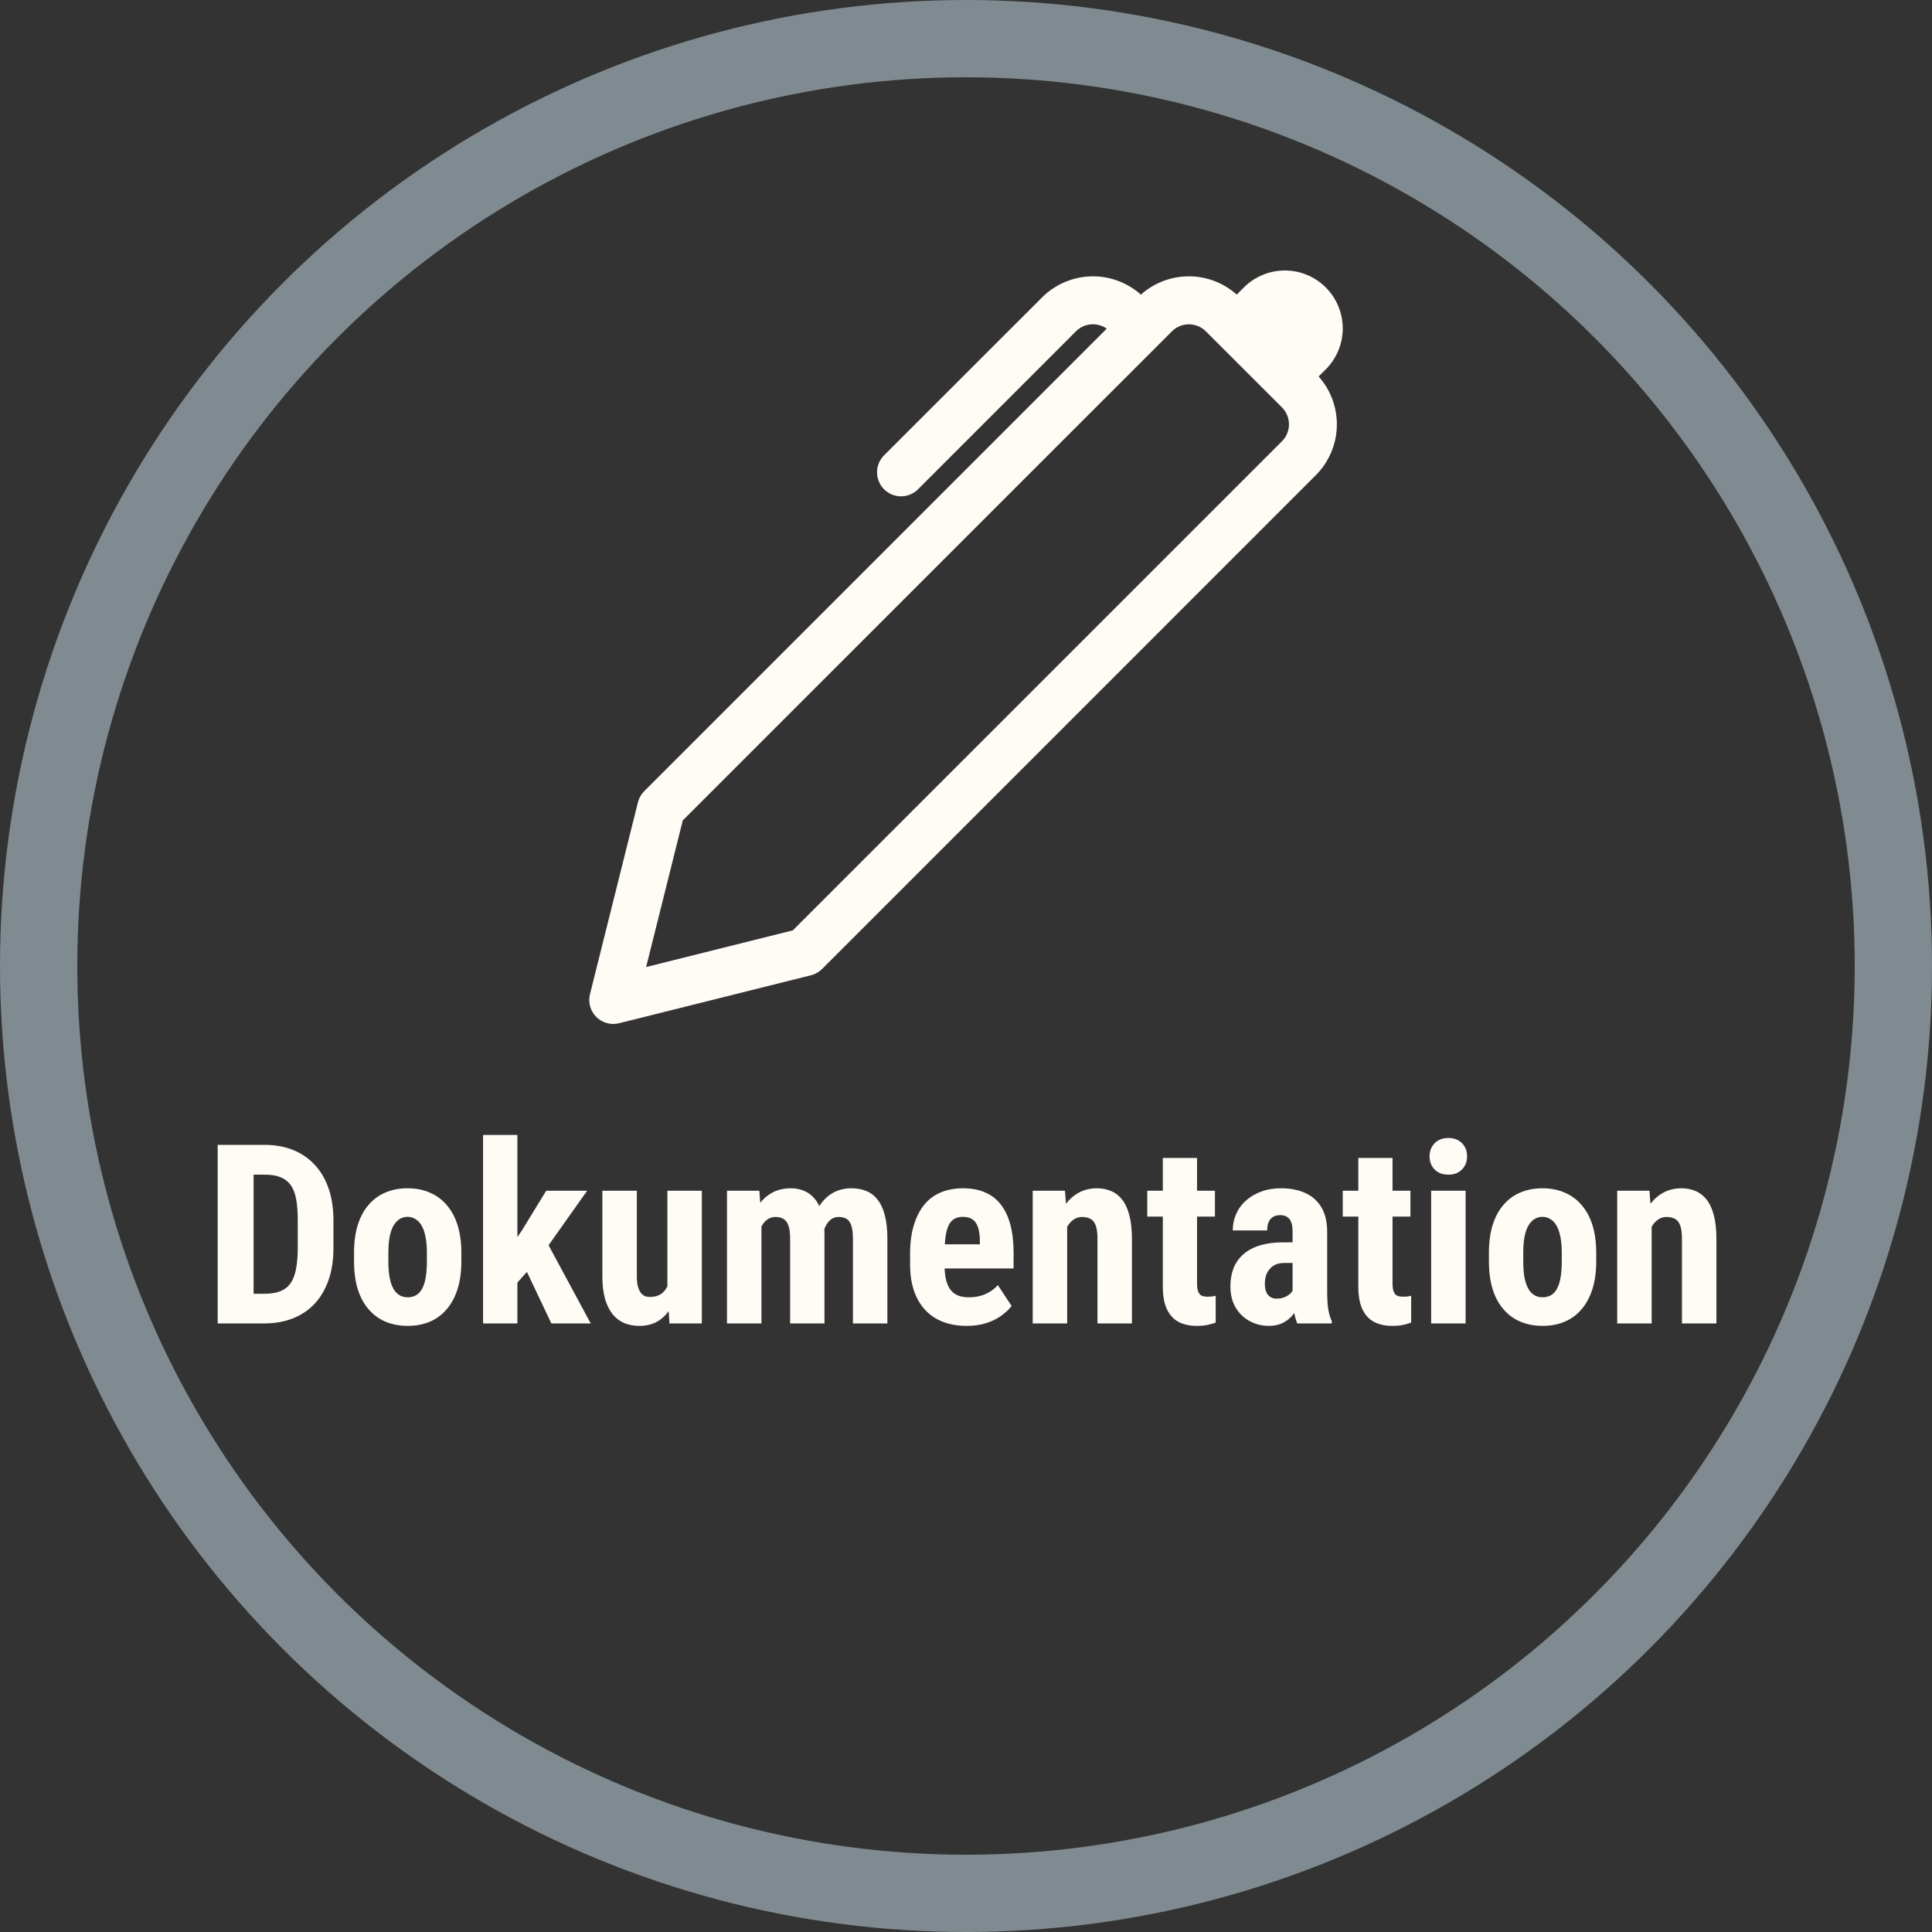
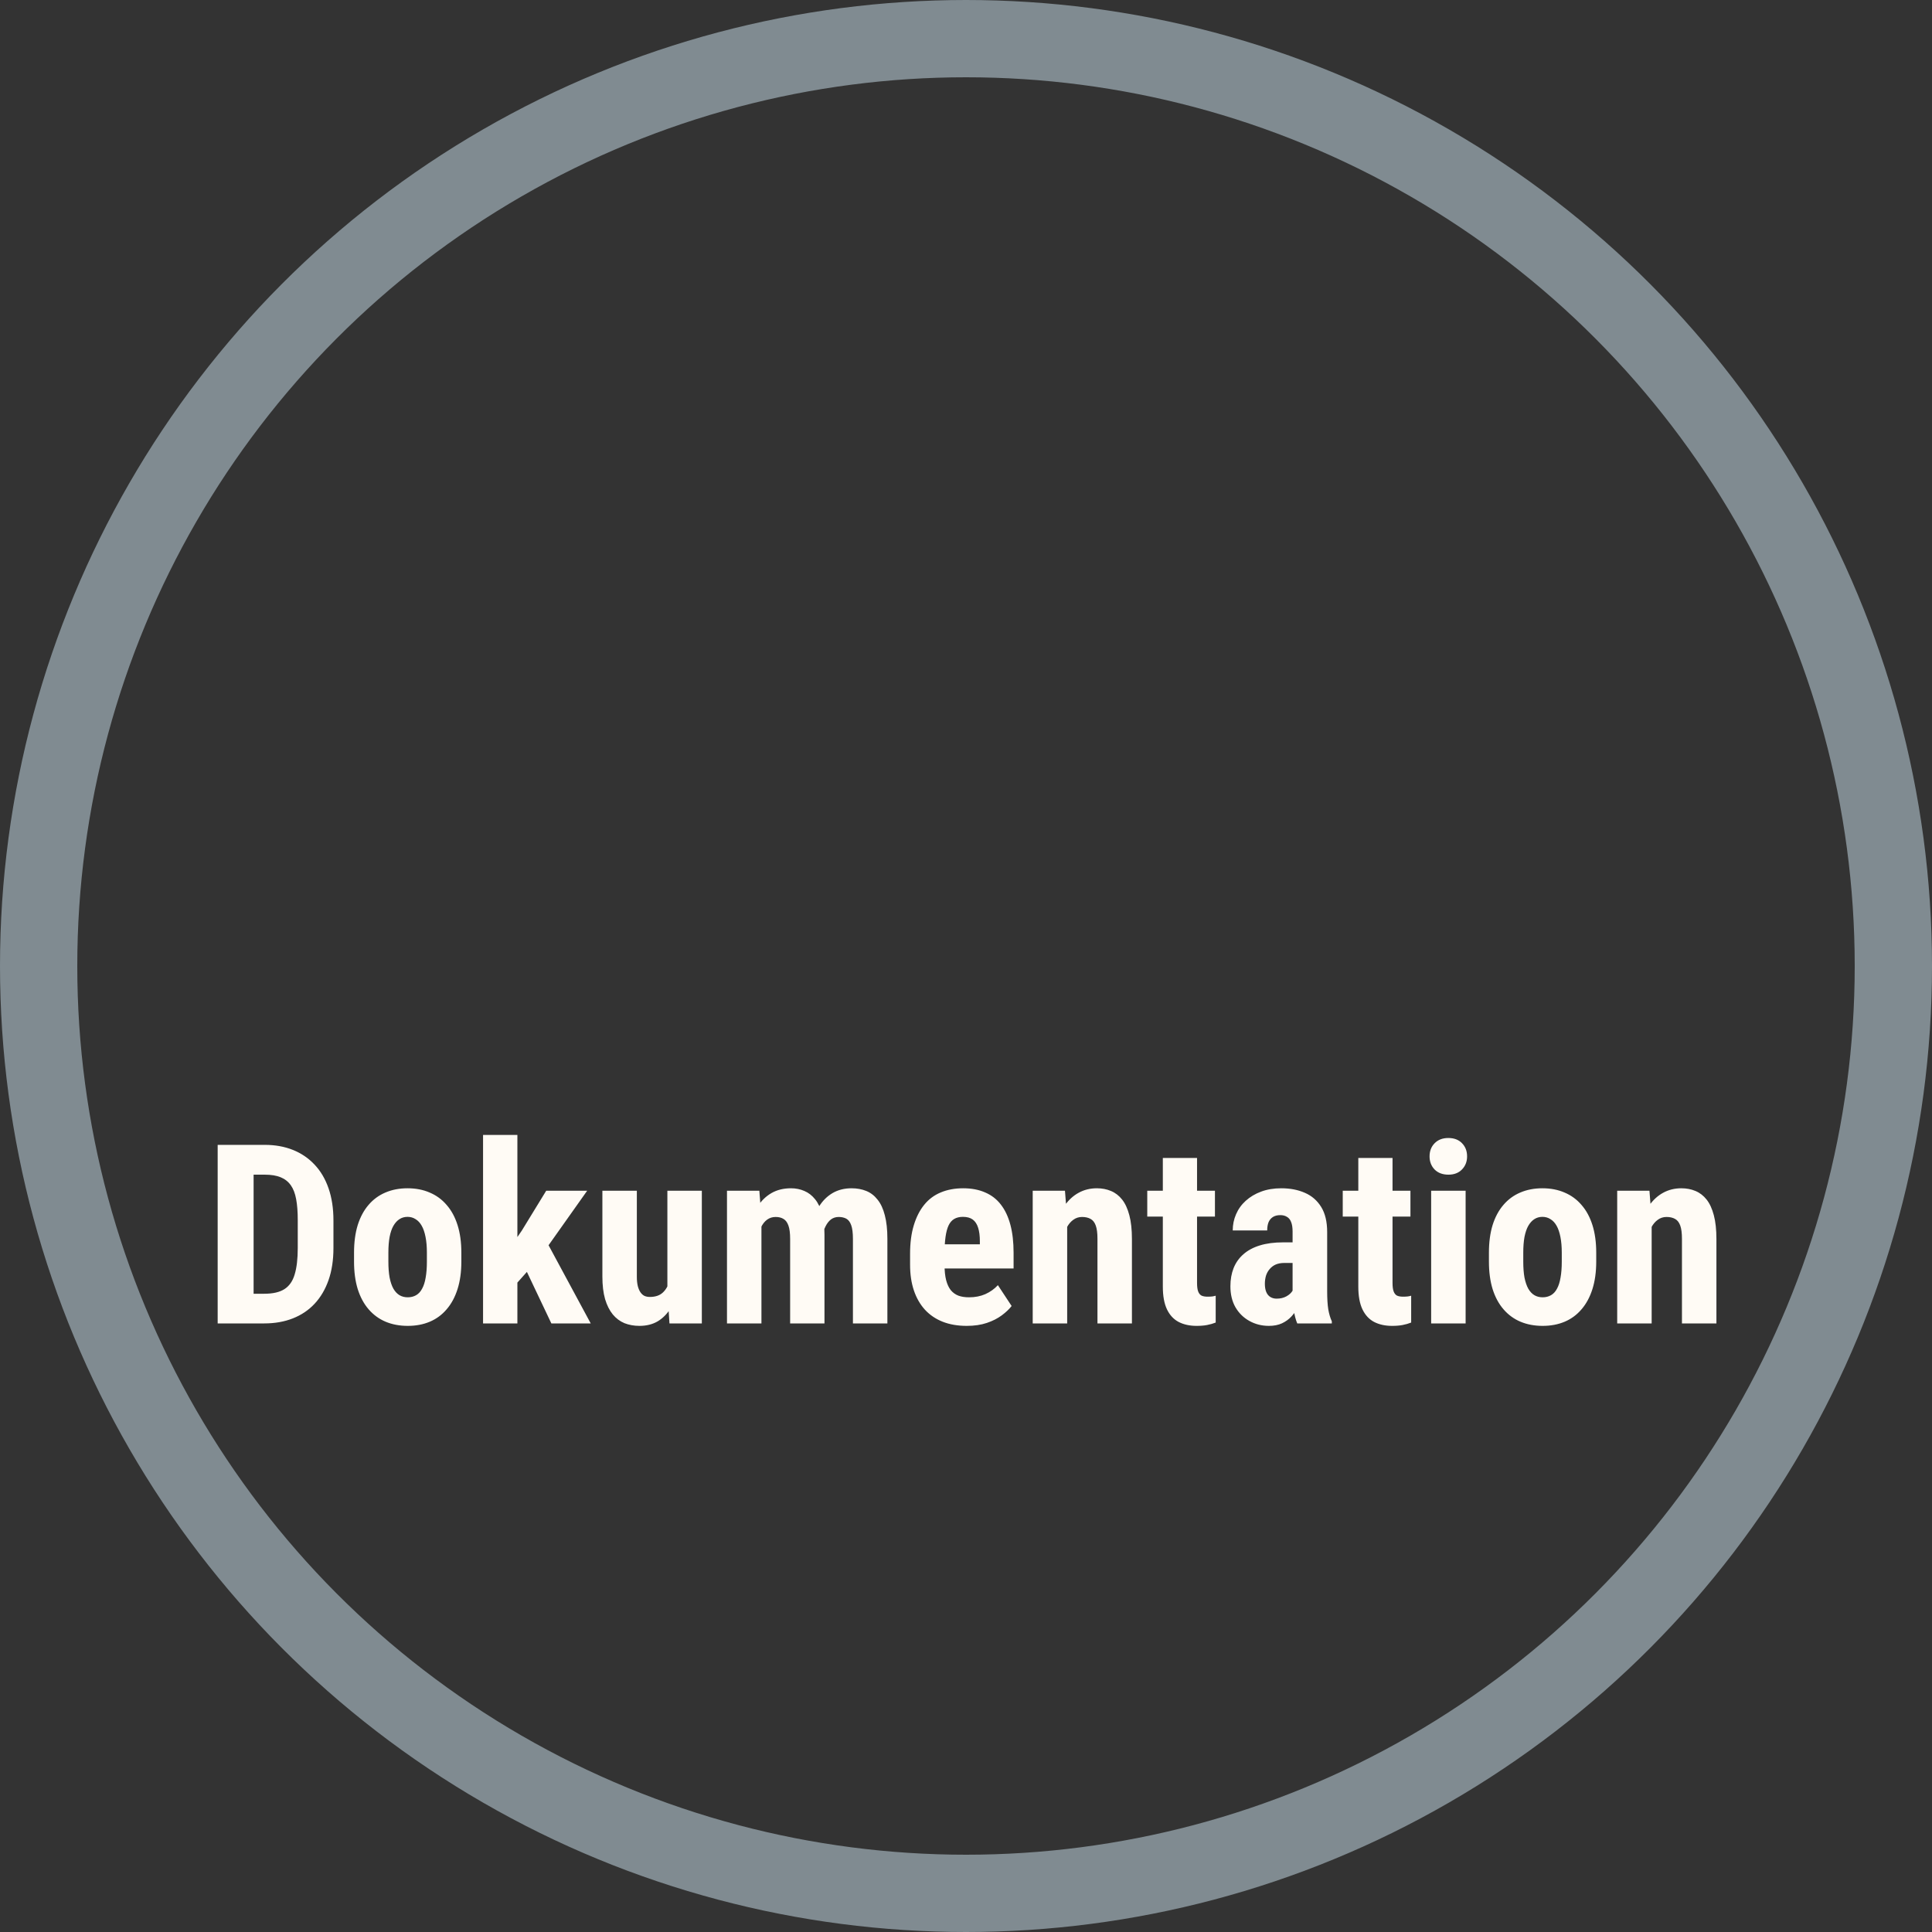
<svg xmlns="http://www.w3.org/2000/svg" width="200" height="200" viewBox="0 0 200 200" fill="none">
  <rect x="0" y="0" width="200" height="200" fill="#333333" stroke="none" />
  <path d="M27.357 137H24.095L24.12 133.928H27.357C28.255 133.928 28.953 133.767 29.452 133.445C29.951 133.124 30.303 132.616 30.506 131.922C30.717 131.228 30.823 130.318 30.823 129.192V126.311C30.823 125.456 30.768 124.732 30.658 124.14C30.548 123.539 30.362 123.056 30.1 122.692C29.837 122.32 29.486 122.045 29.046 121.867C28.606 121.689 28.06 121.601 27.408 121.601H24.031V118.516H27.408C28.475 118.516 29.444 118.689 30.315 119.036C31.187 119.383 31.936 119.891 32.562 120.56C33.189 121.22 33.671 122.036 34.01 123.01C34.348 123.983 34.518 125.092 34.518 126.336V129.192C34.518 130.445 34.348 131.554 34.01 132.519C33.671 133.483 33.189 134.3 32.562 134.969C31.945 135.629 31.196 136.132 30.315 136.479C29.435 136.826 28.449 137 27.357 137ZM26.253 118.516V137H22.533V118.516H26.253ZM36.65 130.602V129.675C36.65 128.6 36.777 127.648 37.031 126.818C37.294 125.989 37.666 125.295 38.148 124.736C38.631 124.169 39.211 123.742 39.888 123.454C40.573 123.158 41.339 123.01 42.185 123.01C43.04 123.01 43.806 123.158 44.483 123.454C45.169 123.742 45.753 124.169 46.235 124.736C46.726 125.295 47.103 125.989 47.365 126.818C47.628 127.648 47.759 128.6 47.759 129.675V130.602C47.759 131.668 47.628 132.616 47.365 133.445C47.103 134.275 46.726 134.973 46.235 135.54C45.753 136.107 45.173 136.535 44.496 136.822C43.819 137.11 43.057 137.254 42.211 137.254C41.365 137.254 40.599 137.11 39.913 136.822C39.236 136.535 38.652 136.107 38.161 135.54C37.67 134.973 37.294 134.275 37.031 133.445C36.777 132.616 36.65 131.668 36.65 130.602ZM40.205 129.675V130.602C40.205 131.236 40.247 131.786 40.332 132.252C40.425 132.717 40.556 133.103 40.726 133.407C40.903 133.712 41.115 133.936 41.36 134.08C41.606 134.224 41.889 134.296 42.211 134.296C42.533 134.296 42.82 134.224 43.074 134.08C43.328 133.936 43.535 133.712 43.696 133.407C43.866 133.103 43.988 132.717 44.065 132.252C44.149 131.786 44.191 131.236 44.191 130.602V129.675C44.191 129.057 44.145 128.515 44.052 128.05C43.959 127.576 43.828 127.191 43.658 126.895C43.489 126.59 43.277 126.361 43.023 126.209C42.778 126.048 42.499 125.968 42.185 125.968C41.872 125.968 41.593 126.048 41.348 126.209C41.111 126.361 40.903 126.59 40.726 126.895C40.556 127.191 40.425 127.576 40.332 128.05C40.247 128.515 40.205 129.057 40.205 129.675ZM53.56 117.487V137H50.006V117.487H53.56ZM60.784 123.264L55.947 130.094L53.04 133.356L51.783 130.652L54.018 127.39L56.544 123.264H60.784ZM57.077 137L54.081 130.69L56.531 128.431L61.152 137H57.077ZM69.087 133.699V123.264H72.654V137H69.303L69.087 133.699ZM69.493 130.868L70.483 130.843C70.483 131.765 70.394 132.62 70.217 133.407C70.039 134.186 69.772 134.863 69.417 135.438C69.061 136.014 68.617 136.463 68.084 136.784C67.551 137.097 66.92 137.254 66.192 137.254C65.634 137.254 65.118 137.161 64.644 136.975C64.178 136.78 63.776 136.479 63.438 136.073C63.099 135.659 62.832 135.13 62.638 134.486C62.452 133.835 62.358 133.052 62.358 132.138V123.264H65.926V132.176C65.926 132.548 65.96 132.87 66.027 133.141C66.095 133.403 66.188 133.619 66.307 133.788C66.425 133.957 66.565 134.08 66.726 134.156C66.886 134.224 67.068 134.258 67.272 134.258C67.83 134.258 68.27 134.114 68.592 133.826C68.922 133.53 69.155 133.128 69.29 132.62C69.425 132.104 69.493 131.52 69.493 130.868ZM78.824 126.107V137H75.257V123.264H78.608L78.824 126.107ZM78.316 129.662L77.339 129.688C77.322 128.723 77.407 127.834 77.593 127.021C77.779 126.209 78.058 125.502 78.431 124.901C78.811 124.3 79.29 123.835 79.865 123.505C80.441 123.175 81.114 123.01 81.884 123.01C82.383 123.01 82.844 123.103 83.268 123.289C83.691 123.467 84.059 123.75 84.372 124.14C84.685 124.521 84.926 125.02 85.096 125.638C85.265 126.247 85.35 126.979 85.35 127.834V137H81.795V128.266C81.795 127.656 81.736 127.191 81.617 126.869C81.499 126.539 81.329 126.311 81.109 126.184C80.889 126.048 80.618 125.98 80.297 125.98C79.958 125.98 79.662 126.074 79.408 126.26C79.154 126.446 78.947 126.708 78.786 127.047C78.634 127.377 78.515 127.766 78.431 128.215C78.355 128.663 78.316 129.146 78.316 129.662ZM85.007 129.307L83.725 129.472C83.708 128.566 83.788 127.724 83.966 126.945C84.144 126.158 84.419 125.473 84.791 124.889C85.163 124.296 85.629 123.835 86.188 123.505C86.755 123.175 87.41 123.01 88.155 123.01C88.714 123.01 89.222 123.103 89.679 123.289C90.136 123.475 90.525 123.776 90.847 124.19C91.177 124.597 91.426 125.134 91.596 125.803C91.773 126.471 91.862 127.284 91.862 128.24V137H88.295V128.253C88.295 127.635 88.236 127.161 88.117 126.831C87.999 126.501 87.829 126.277 87.609 126.158C87.389 126.04 87.127 125.98 86.822 125.98C86.518 125.98 86.251 126.065 86.022 126.234C85.802 126.404 85.616 126.641 85.464 126.945C85.311 127.242 85.197 127.593 85.121 127.999C85.045 128.397 85.007 128.833 85.007 129.307ZM100.076 137.254C99.137 137.254 98.303 137.11 97.575 136.822C96.856 136.535 96.246 136.12 95.747 135.578C95.248 135.028 94.867 134.364 94.605 133.585C94.342 132.806 94.211 131.918 94.211 130.919V129.789C94.211 128.672 94.338 127.694 94.592 126.856C94.846 126.01 95.205 125.299 95.671 124.724C96.136 124.148 96.708 123.721 97.385 123.441C98.07 123.154 98.845 123.01 99.708 123.01C100.571 123.01 101.329 123.154 101.98 123.441C102.641 123.721 103.187 124.144 103.618 124.711C104.05 125.27 104.376 125.964 104.596 126.793C104.816 127.622 104.926 128.587 104.926 129.688V131.312H95.722V128.812H101.435V128.494C101.435 127.936 101.375 127.47 101.257 127.098C101.138 126.717 100.952 126.433 100.698 126.247C100.444 126.061 100.106 125.968 99.683 125.968C99.327 125.968 99.027 126.04 98.781 126.184C98.536 126.327 98.341 126.552 98.197 126.856C98.053 127.161 97.948 127.559 97.88 128.05C97.812 128.532 97.778 129.112 97.778 129.789V130.919C97.778 131.554 97.833 132.087 97.943 132.519C98.053 132.942 98.214 133.289 98.426 133.56C98.646 133.822 98.912 134.012 99.226 134.131C99.539 134.241 99.903 134.296 100.317 134.296C100.944 134.296 101.507 134.186 102.006 133.966C102.514 133.737 102.945 133.428 103.301 133.039L104.723 135.197C104.477 135.519 104.139 135.84 103.707 136.162C103.275 136.484 102.759 136.746 102.158 136.949C101.557 137.152 100.863 137.254 100.076 137.254ZM110.474 126.196V137H106.906V123.264H110.245L110.474 126.196ZM109.94 129.662L108.988 129.688C108.971 128.655 109.069 127.728 109.28 126.907C109.5 126.086 109.809 125.388 110.207 124.812C110.613 124.229 111.096 123.784 111.654 123.479C112.221 123.166 112.852 123.01 113.546 123.01C114.079 123.01 114.566 123.103 115.006 123.289C115.454 123.475 115.84 123.771 116.161 124.178C116.483 124.584 116.732 125.126 116.91 125.803C117.088 126.471 117.177 127.292 117.177 128.266V137H113.609V128.24C113.609 127.648 113.55 127.191 113.432 126.869C113.313 126.539 113.135 126.311 112.898 126.184C112.661 126.048 112.365 125.98 112.01 125.98C111.671 125.98 111.371 126.078 111.108 126.272C110.846 126.459 110.626 126.717 110.448 127.047C110.279 127.377 110.148 127.766 110.055 128.215C109.97 128.663 109.932 129.146 109.94 129.662ZM125.771 123.264V125.942H118.764V123.264H125.771ZM120.376 119.874H123.918V132.811C123.918 133.191 123.956 133.483 124.032 133.687C124.108 133.89 124.223 134.034 124.375 134.118C124.536 134.194 124.747 134.232 125.01 134.232C125.188 134.232 125.353 134.224 125.505 134.207C125.657 134.182 125.771 134.156 125.848 134.131V136.911C125.568 137.021 125.272 137.106 124.959 137.165C124.654 137.224 124.29 137.254 123.867 137.254C123.156 137.254 122.538 137.118 122.014 136.848C121.497 136.577 121.095 136.145 120.808 135.553C120.52 134.952 120.376 134.165 120.376 133.191V119.874ZM133.808 133.839V127.491C133.808 127.076 133.757 126.746 133.655 126.501C133.562 126.256 133.418 126.078 133.224 125.968C133.037 125.849 132.809 125.79 132.538 125.79C132.233 125.79 131.979 125.854 131.776 125.98C131.573 126.107 131.421 126.289 131.319 126.526C131.226 126.763 131.18 127.047 131.18 127.377H127.612C127.612 126.785 127.727 126.226 127.955 125.701C128.184 125.168 128.518 124.702 128.958 124.305C129.407 123.898 129.94 123.581 130.558 123.353C131.175 123.124 131.869 123.01 132.64 123.01C133.554 123.01 134.366 123.166 135.077 123.479C135.788 123.784 136.351 124.271 136.766 124.939C137.18 125.608 137.388 126.476 137.388 127.542V133.661C137.388 134.431 137.426 135.058 137.502 135.54C137.587 136.022 137.709 136.437 137.87 136.784V137H134.29C134.129 136.619 134.007 136.145 133.922 135.578C133.846 135.003 133.808 134.423 133.808 133.839ZM134.239 128.608L134.252 130.741H132.944C132.606 130.741 132.31 130.796 132.056 130.906C131.81 131.016 131.603 131.173 131.434 131.376C131.264 131.571 131.137 131.799 131.053 132.062C130.977 132.324 130.938 132.603 130.938 132.899C130.938 133.229 130.985 133.509 131.078 133.737C131.171 133.966 131.311 134.139 131.497 134.258C131.683 134.376 131.903 134.436 132.157 134.436C132.547 134.436 132.885 134.355 133.173 134.194C133.461 134.034 133.672 133.839 133.808 133.61C133.951 133.382 133.998 133.17 133.947 132.976L134.76 134.359C134.658 134.673 134.519 134.998 134.341 135.337C134.172 135.675 133.956 135.989 133.693 136.276C133.431 136.564 133.105 136.801 132.716 136.987C132.335 137.165 131.882 137.254 131.357 137.254C130.621 137.254 129.948 137.085 129.339 136.746C128.729 136.408 128.247 135.934 127.892 135.324C127.545 134.715 127.371 133.991 127.371 133.153C127.371 132.459 127.481 131.833 127.701 131.274C127.93 130.707 128.268 130.229 128.717 129.84C129.165 129.442 129.732 129.137 130.418 128.926C131.104 128.714 131.908 128.608 132.83 128.608H134.239ZM146.008 123.264V125.942H139V123.264H146.008ZM140.612 119.874H144.154V132.811C144.154 133.191 144.192 133.483 144.269 133.687C144.345 133.89 144.459 134.034 144.611 134.118C144.772 134.194 144.984 134.232 145.246 134.232C145.424 134.232 145.589 134.224 145.741 134.207C145.894 134.182 146.008 134.156 146.084 134.131V136.911C145.805 137.021 145.508 137.106 145.195 137.165C144.891 137.224 144.527 137.254 144.104 137.254C143.393 137.254 142.775 137.118 142.25 136.848C141.734 136.577 141.332 136.145 141.044 135.553C140.756 134.952 140.612 134.165 140.612 133.191V119.874ZM151.721 123.264V137H148.153V123.264H151.721ZM147.988 119.709C147.988 119.159 148.162 118.706 148.509 118.351C148.864 117.987 149.338 117.805 149.931 117.805C150.532 117.805 151.006 117.987 151.353 118.351C151.7 118.706 151.873 119.159 151.873 119.709C151.873 120.251 151.695 120.703 151.34 121.067C150.993 121.423 150.527 121.601 149.943 121.601C149.342 121.601 148.864 121.423 148.509 121.067C148.162 120.703 147.988 120.251 147.988 119.709ZM154.133 130.602V129.675C154.133 128.6 154.26 127.648 154.514 126.818C154.776 125.989 155.148 125.295 155.631 124.736C156.113 124.169 156.693 123.742 157.37 123.454C158.056 123.158 158.822 123.01 159.668 123.01C160.523 123.01 161.289 123.158 161.966 123.454C162.651 123.742 163.235 124.169 163.718 124.736C164.209 125.295 164.585 125.989 164.848 126.818C165.11 127.648 165.241 128.6 165.241 129.675V130.602C165.241 131.668 165.11 132.616 164.848 133.445C164.585 134.275 164.209 134.973 163.718 135.54C163.235 136.107 162.656 136.535 161.979 136.822C161.301 137.11 160.54 137.254 159.693 137.254C158.847 137.254 158.081 137.11 157.396 136.822C156.718 136.535 156.134 136.107 155.644 135.54C155.153 134.973 154.776 134.275 154.514 133.445C154.26 132.616 154.133 131.668 154.133 130.602ZM157.688 129.675V130.602C157.688 131.236 157.73 131.786 157.814 132.252C157.908 132.717 158.039 133.103 158.208 133.407C158.386 133.712 158.597 133.936 158.843 134.08C159.088 134.224 159.372 134.296 159.693 134.296C160.015 134.296 160.303 134.224 160.557 134.08C160.811 133.936 161.018 133.712 161.179 133.407C161.348 133.103 161.471 132.717 161.547 132.252C161.632 131.786 161.674 131.236 161.674 130.602V129.675C161.674 129.057 161.627 128.515 161.534 128.05C161.441 127.576 161.31 127.191 161.141 126.895C160.971 126.59 160.76 126.361 160.506 126.209C160.26 126.048 159.981 125.968 159.668 125.968C159.355 125.968 159.076 126.048 158.83 126.209C158.593 126.361 158.386 126.59 158.208 126.895C158.039 127.191 157.908 127.576 157.814 128.05C157.73 128.515 157.688 129.057 157.688 129.675ZM170.979 126.196V137H167.412V123.264H170.751L170.979 126.196ZM170.446 129.662L169.494 129.688C169.477 128.655 169.575 127.728 169.786 126.907C170.006 126.086 170.315 125.388 170.713 124.812C171.119 124.229 171.602 123.784 172.16 123.479C172.727 123.166 173.358 123.01 174.052 123.01C174.585 123.01 175.072 123.103 175.512 123.289C175.96 123.475 176.345 123.771 176.667 124.178C176.989 124.584 177.238 125.126 177.416 125.803C177.594 126.471 177.683 127.292 177.683 128.266V137H174.115V128.24C174.115 127.648 174.056 127.191 173.938 126.869C173.819 126.539 173.641 126.311 173.404 126.184C173.167 126.048 172.871 125.98 172.516 125.98C172.177 125.98 171.877 126.078 171.614 126.272C171.352 126.459 171.132 126.717 170.954 127.047C170.785 127.377 170.654 127.766 170.561 128.215C170.476 128.663 170.438 129.146 170.446 129.662Z" fill="#FFFBF5" />
-   <path d="M128.026 30.495L128.766 29.755C129.323 29.198 129.984 28.757 130.712 28.456C131.439 28.155 132.219 28 133.006 28C133.794 28 134.573 28.155 135.3 28.457C136.028 28.759 136.689 29.2 137.245 29.757C137.802 30.314 138.243 30.975 138.544 31.703C138.845 32.43 139 33.21 139 33.998C139 34.785 138.844 35.565 138.543 36.292C138.241 37.019 137.8 37.68 137.243 38.237L136.503 38.971C137.769 40.391 138.443 42.241 138.389 44.142C138.334 46.043 137.555 47.852 136.21 49.196L85.103 100.31C84.783 100.628 84.383 100.853 83.946 100.961L64.083 105.926C63.667 106.03 63.232 106.024 62.819 105.91C62.406 105.795 62.03 105.576 61.727 105.273C61.424 104.97 61.205 104.594 61.09 104.181C60.976 103.768 60.97 103.333 61.074 102.917L66.039 83.054C66.148 82.618 66.373 82.22 66.69 81.901L114.569 34.021C114.09 33.684 113.508 33.527 112.924 33.578C112.341 33.628 111.795 33.884 111.381 34.299L95.034 50.651C94.803 50.882 94.529 51.065 94.228 51.19C93.926 51.315 93.603 51.379 93.276 51.379C92.95 51.379 92.626 51.315 92.325 51.19C92.023 51.065 91.749 50.882 91.518 50.651C91.287 50.42 91.104 50.146 90.98 49.845C90.855 49.543 90.79 49.22 90.79 48.893C90.79 48.567 90.855 48.244 90.98 47.942C91.104 47.64 91.287 47.366 91.518 47.135L107.875 30.788C109.221 29.442 111.031 28.663 112.933 28.609C114.835 28.555 116.686 29.232 118.105 30.5C119.469 29.28 121.235 28.606 123.065 28.605C124.895 28.604 126.661 29.277 128.026 30.495ZM124.828 34.299C124.363 33.833 123.731 33.572 123.073 33.572C122.415 33.572 121.783 33.833 121.318 34.299L70.682 84.926L66.888 100.106L82.069 96.312L132.704 45.685C132.935 45.455 133.119 45.181 133.244 44.879C133.369 44.577 133.433 44.254 133.433 43.928C133.433 43.601 133.369 43.278 133.244 42.976C133.119 42.674 132.935 42.4 132.704 42.17L124.828 34.299Z" fill="#FFFBF5" />
  <circle cx="100" cy="100" r="96" stroke="#808B91" stroke-width="8" />
</svg>